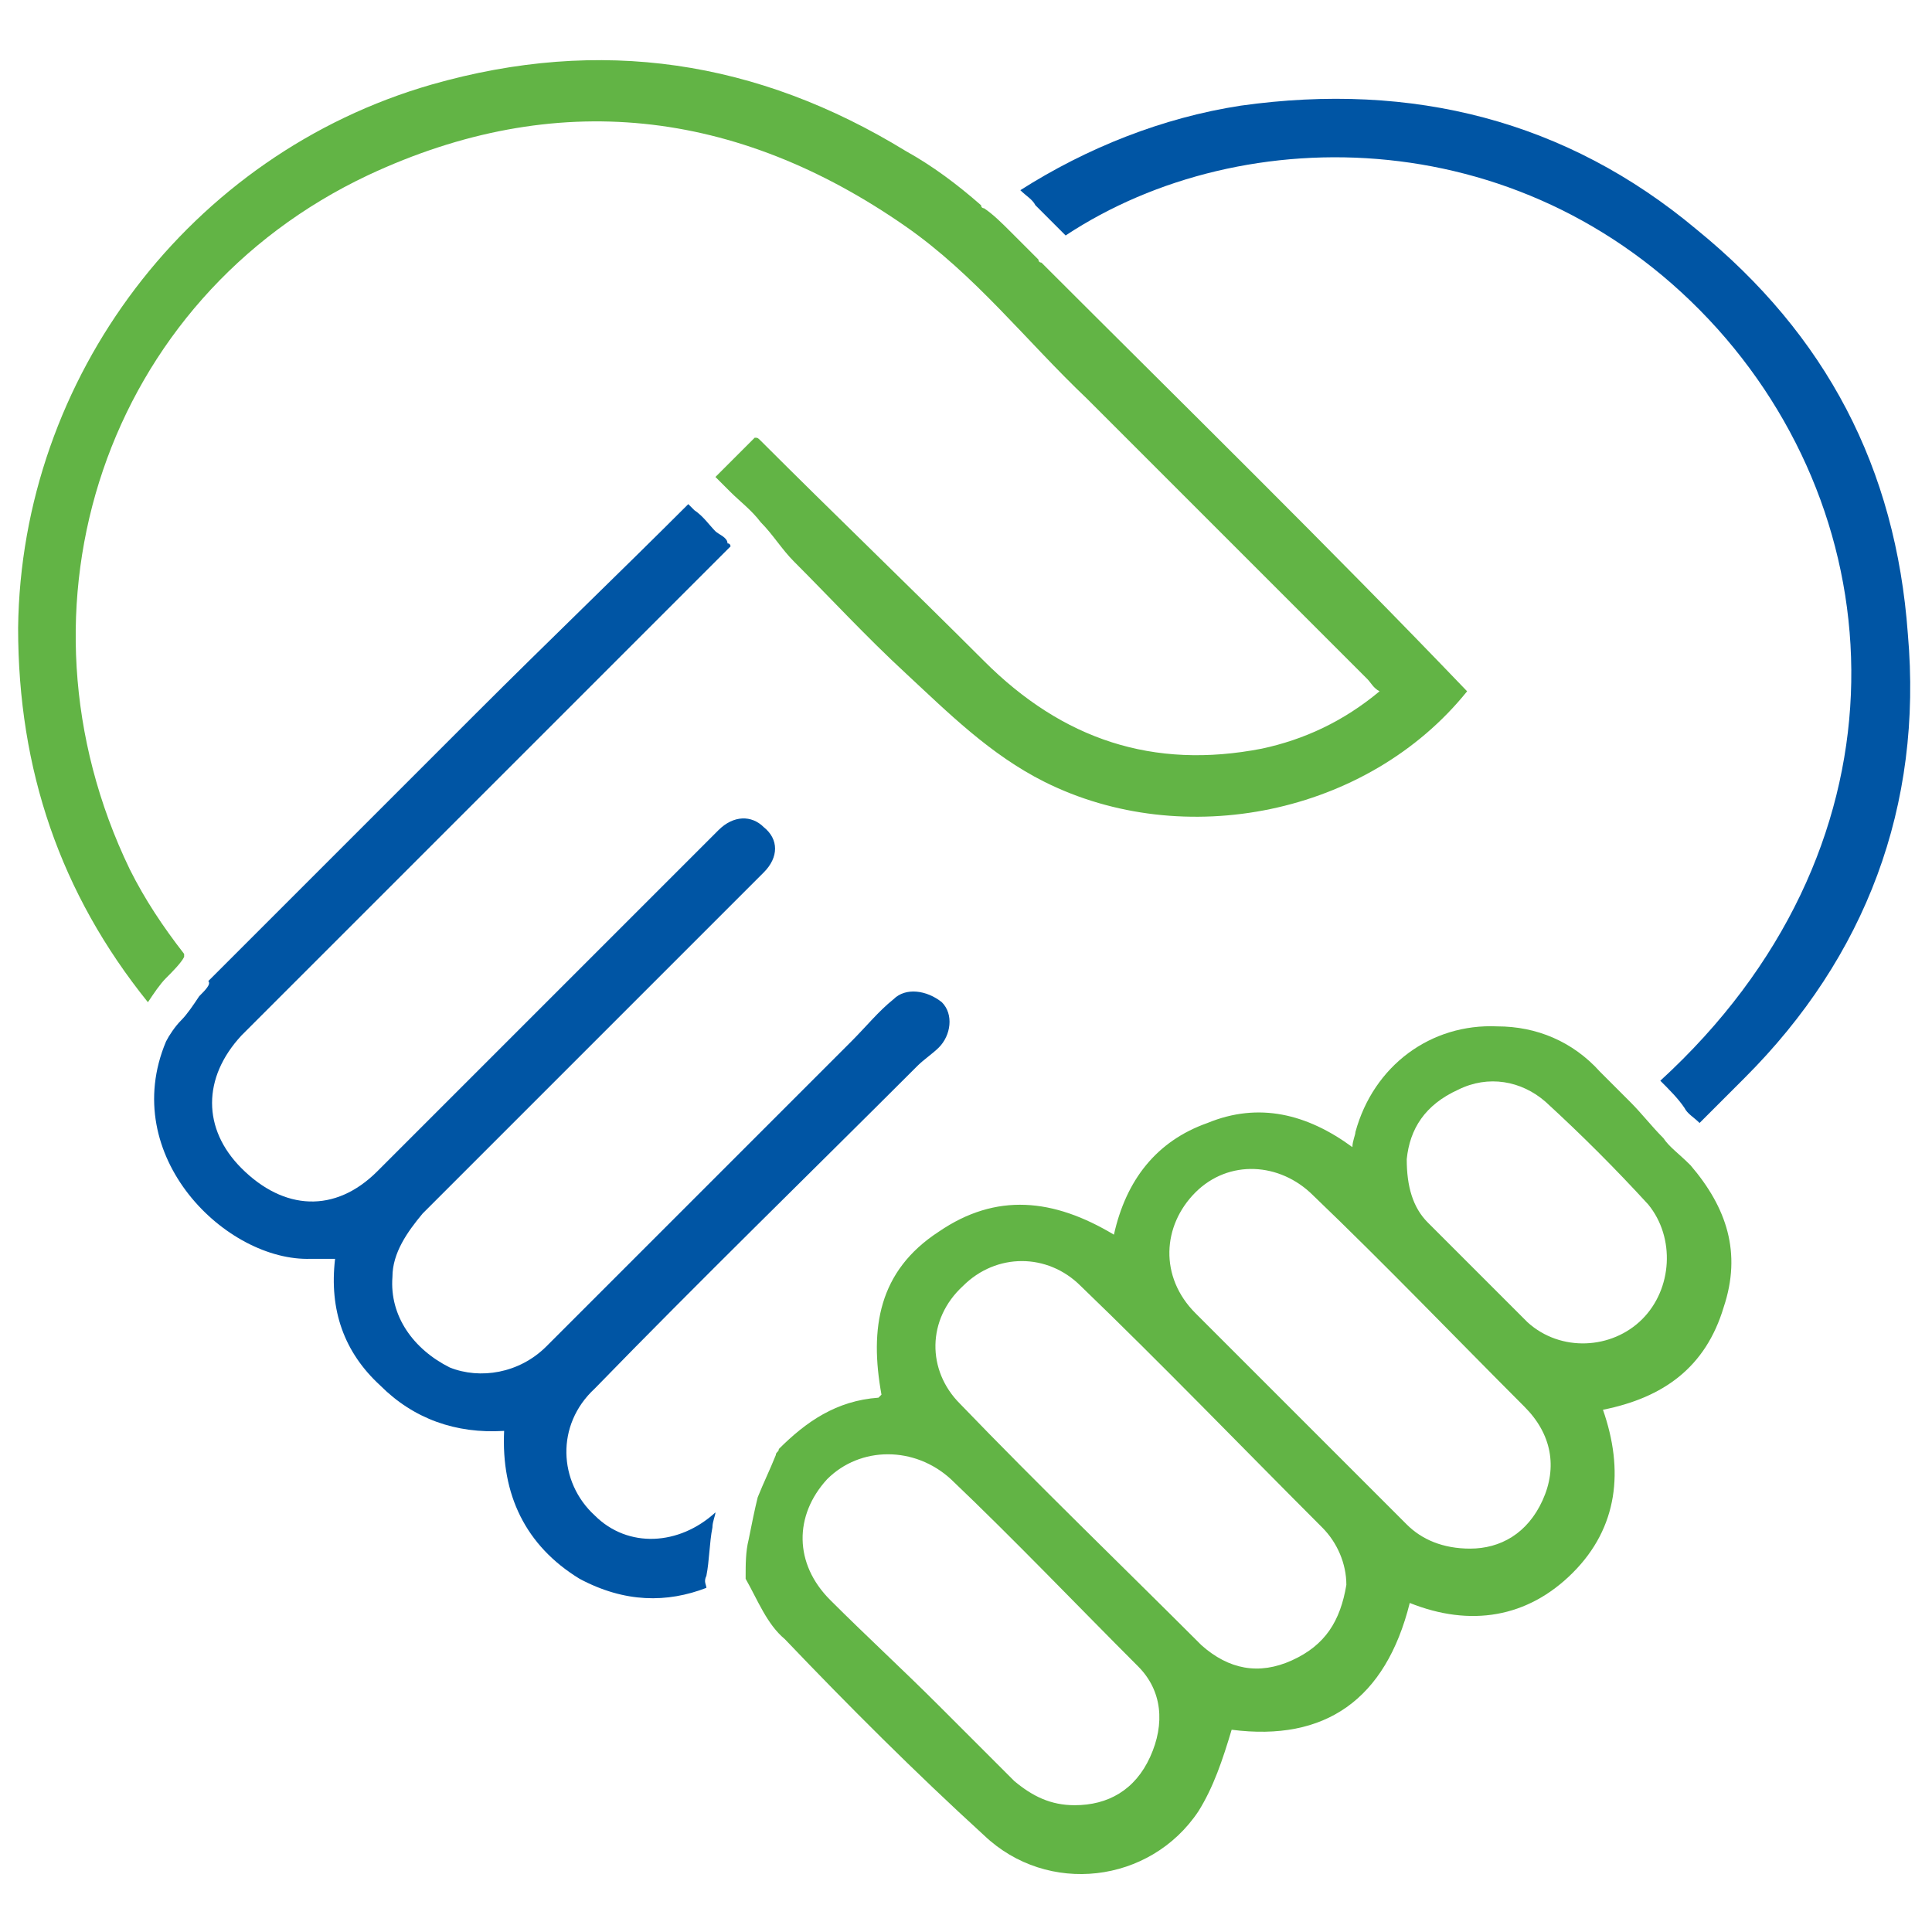
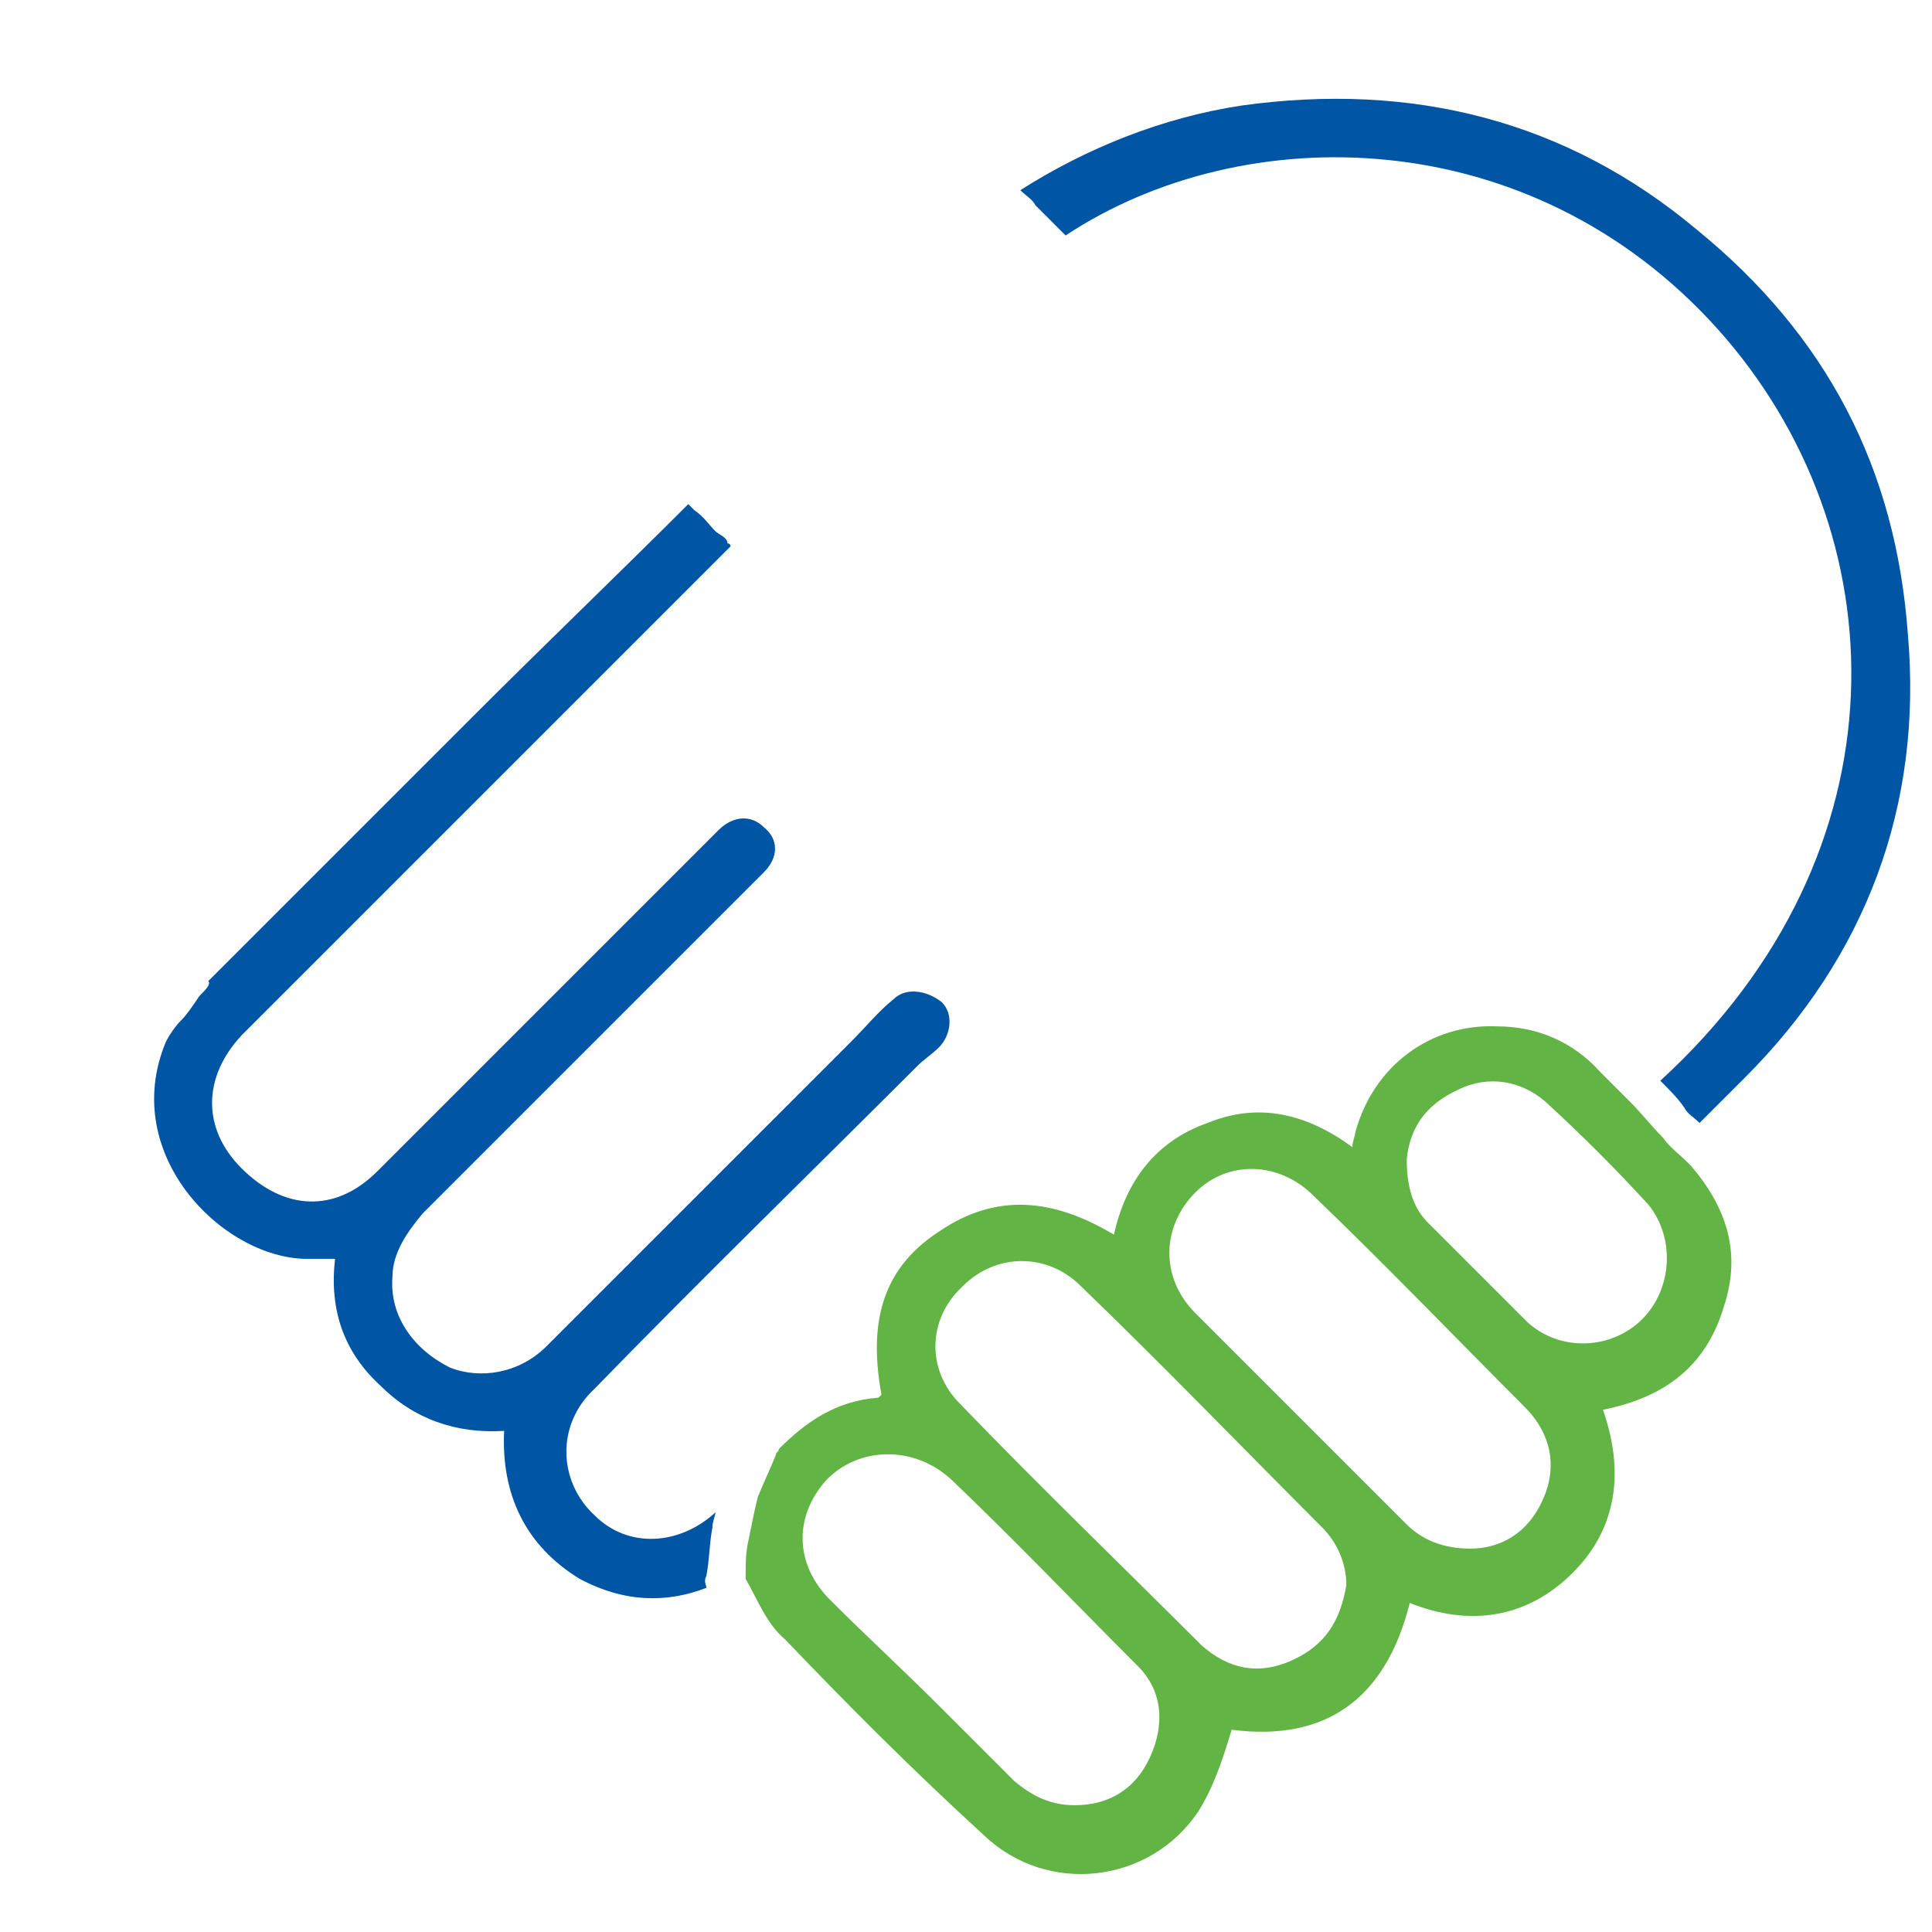
<svg xmlns="http://www.w3.org/2000/svg" width="64" height="64" viewBox="0 0 64 64">
  <g>
    <g>
      <path class="st0" fill="#62B445" d="M55.1,37.7c-0.4-0.4-0.7-0.8-1.1-1.2c0,0,0,0,0,0c-0.3-0.3-0.7-0.7-1-1c-0.9-1-2.1-1.5-3.4-1.5    c-2.2-0.1-4.1,1.3-4.7,3.5c0,0.1-0.1,0.3-0.1,0.5c-1.5-1.1-3.1-1.5-4.8-0.8c-1.7,0.6-2.7,1.9-3.1,3.7c-2-1.2-3.9-1.4-5.8-0.1    c-2,1.3-2.3,3.2-1.9,5.4c0,0-0.1,0.1-0.1,0.1c-1.4,0.1-2.4,0.8-3.3,1.7c0,0.1-0.1,0.1-0.1,0.2c-0.2,0.5-0.4,0.9-0.6,1.4    c-0.1,0.4-0.2,0.9-0.3,1.4c-0.1,0.4-0.1,0.8-0.1,1.3c0.4,0.7,0.7,1.5,1.3,2c2.1,2.2,4.3,4.4,6.6,6.5c2.1,2,5.5,1.6,7.1-0.8    c0.5-0.8,0.8-1.7,1.1-2.7c3.1,0.4,5.1-1,5.9-4.2c2,0.8,3.9,0.5,5.4-1c1.5-1.5,1.7-3.4,1-5.4c2-0.4,3.4-1.4,4-3.4    c0.6-1.8,0.1-3.3-1.1-4.7C55.6,38.2,55.3,38,55.1,37.7z M38.1,58.2c-0.5,1.1-1.4,1.6-2.5,1.6c-0.8,0-1.4-0.3-2-0.8    c-0.8-0.8-1.7-1.7-2.5-2.5c-1.2-1.2-2.4-2.3-3.6-3.5c-1.2-1.2-1.2-2.8-0.1-4c1.1-1.1,2.9-1.1,4.1,0c2.1,2,4.1,4.1,6.2,6.2    C38.5,56,38.6,57.1,38.1,58.2z M42.8,55c-1.1,0.5-2.1,0.3-3-0.5c-2.7-2.7-5.4-5.3-8-8c-1.1-1.1-1.1-2.8,0.1-3.9    c1.1-1.1,2.8-1.1,3.9,0c2.7,2.6,5.3,5.3,8,8c0.5,0.5,0.8,1.2,0.8,1.9C44.4,53.7,43.9,54.5,42.8,55z M51.1,49.7    c-0.5,1.1-1.4,1.6-2.4,1.6c-0.9,0-1.6-0.3-2.1-0.8c-2.3-2.3-4.7-4.7-7-7c-1.2-1.2-1.1-2.9,0-4c1.1-1.1,2.8-1,3.9,0.1    c2.4,2.3,4.7,4.7,7,7C51.4,47.5,51.6,48.6,51.1,49.7z M54.4,43.7c-1,1-2.7,1.1-3.8,0.1c-1.1-1.1-2.2-2.2-3.3-3.3    c-0.5-0.5-0.7-1.2-0.7-2.1c0.1-1,0.6-1.8,1.7-2.3c1-0.5,2.1-0.3,2.9,0.4c1.2,1.1,2.3,2.2,3.4,3.4C55.5,41,55.4,42.7,54.4,43.7z" />
      <path class="st1" fill="#0055A4" d="M29.6,33.1c-0.5,0.4-0.9,0.9-1.4,1.4c-3.4,3.4-6.7,6.7-10.1,10.1c-0.9,0.9-2.2,1.1-3.2,0.7    c-1.2-0.6-2-1.7-1.9-3c0-0.8,0.5-1.5,1-2.1c3.6-3.6,7.2-7.2,10.8-10.8c0.2-0.2,0.3-0.3,0.5-0.5c0.5-0.5,0.5-1.1,0-1.5    c-0.4-0.4-1-0.4-1.5,0.1c-1.4,1.4-2.8,2.8-4.3,4.3c-2.3,2.3-4.7,4.7-7,7c-1.4,1.4-3.1,1.3-4.5-0.1c-1.3-1.3-1.3-3,0-4.4    c5.4-5.4,10.8-10.8,16.2-16.2c0,0,0-0.1-0.1-0.1c0-0.2-0.3-0.3-0.4-0.4c-0.2-0.2-0.4-0.5-0.7-0.7c-0.1-0.1-0.1-0.1-0.2-0.2    c-2.3,2.3-4.7,4.6-7,6.9c-3,3-5.9,5.9-8.9,8.9C7,32.6,6.8,32.8,6.6,33c-0.2,0.3-0.4,0.6-0.6,0.8c-0.2,0.2-0.4,0.5-0.5,0.7    c-1.6,3.8,2,7.3,4.8,7.2c0.2,0,0.5,0,0.8,0c-0.2,1.7,0.3,3.1,1.5,4.2c1.1,1.1,2.5,1.6,4.1,1.5c-0.1,2.1,0.7,3.8,2.5,4.9    c1.5,0.8,2.9,0.8,4.2,0.3c0-0.1-0.1-0.2,0-0.4c0.1-0.5,0.1-1.1,0.2-1.6c0-0.2,0.1-0.4,0.1-0.5c-1.2,1.1-2.9,1.2-4,0.1    c-1.2-1.1-1.3-3,0-4.2c3.5-3.6,7.1-7.1,10.7-10.7c0.2-0.2,0.5-0.4,0.7-0.6c0.4-0.4,0.5-1.1,0.1-1.5C30.7,32.8,30,32.7,29.6,33.1z" />
-       <path class="st0" fill="#62B445" d="M34.5,8.7c0,0-0.1,0-0.1-0.1c-0.3-0.3-0.6-0.6-0.9-0.9c-0.3-0.3-0.6-0.6-0.9-0.8c0,0-0.1,0-0.1-0.1    C31.7,6.1,30.9,5.5,30,5c-4.9-3-10.1-3.8-15.7-2.2c-8,2.3-13.6,9.7-13.7,18c0,4.7,1.4,8.8,4.3,12.4c0,0,0,0,0,0    c0.2-0.3,0.4-0.6,0.6-0.8c0.2-0.2,0.5-0.5,0.6-0.7c0,0,0,0,0-0.1c-0.7-0.9-1.3-1.8-1.8-2.8c-4.2-8.7-0.8-18.9,7.9-23    c6.2-2.9,12.2-2.2,17.8,1.7c2.3,1.6,4,3.8,6,5.7c3.1,3.1,6.2,6.2,9.3,9.3c0.1,0.1,0.2,0.3,0.4,0.4c-1.2,1-2.5,1.6-3.9,1.9    c-3.6,0.7-6.6-0.3-9.2-2.9c-2.5-2.5-5-4.9-7.4-7.3c-0.1-0.1-0.1-0.1-0.2-0.1c-0.4,0.4-0.8,0.8-1.3,1.3c0.2,0.2,0.3,0.3,0.5,0.5    c0.3,0.3,0.7,0.6,1,1c0.4,0.4,0.7,0.9,1.1,1.3c1.2,1.2,2.4,2.5,3.7,3.7c1.4,1.3,2.8,2.7,4.6,3.6c4.6,2.3,10.7,1.1,14-3    C44,18.1,39.2,13.4,34.5,8.7z" />
      <path class="st1" fill="#0055A4" d="M63.2,21c-0.4-5.5-2.7-9.9-7-13.4C51.9,4,46.8,2.7,41.1,3.5c-2.6,0.4-5.1,1.4-7.3,2.8    c0.2,0.2,0.4,0.3,0.5,0.5c0.3,0.3,0.6,0.6,0.9,0.9c0,0,0,0,0.1,0.1c5.9-3.9,15.4-3.8,21.6,3.1c6,6.7,6.4,17.3-1.9,24.9    c0.3,0.3,0.6,0.6,0.8,0.9c0.1,0.2,0.3,0.3,0.5,0.5c0.5-0.5,1-1,1.5-1.5C61.8,31.7,63.7,26.7,63.2,21z" />
    </g>
  </g>
</svg>